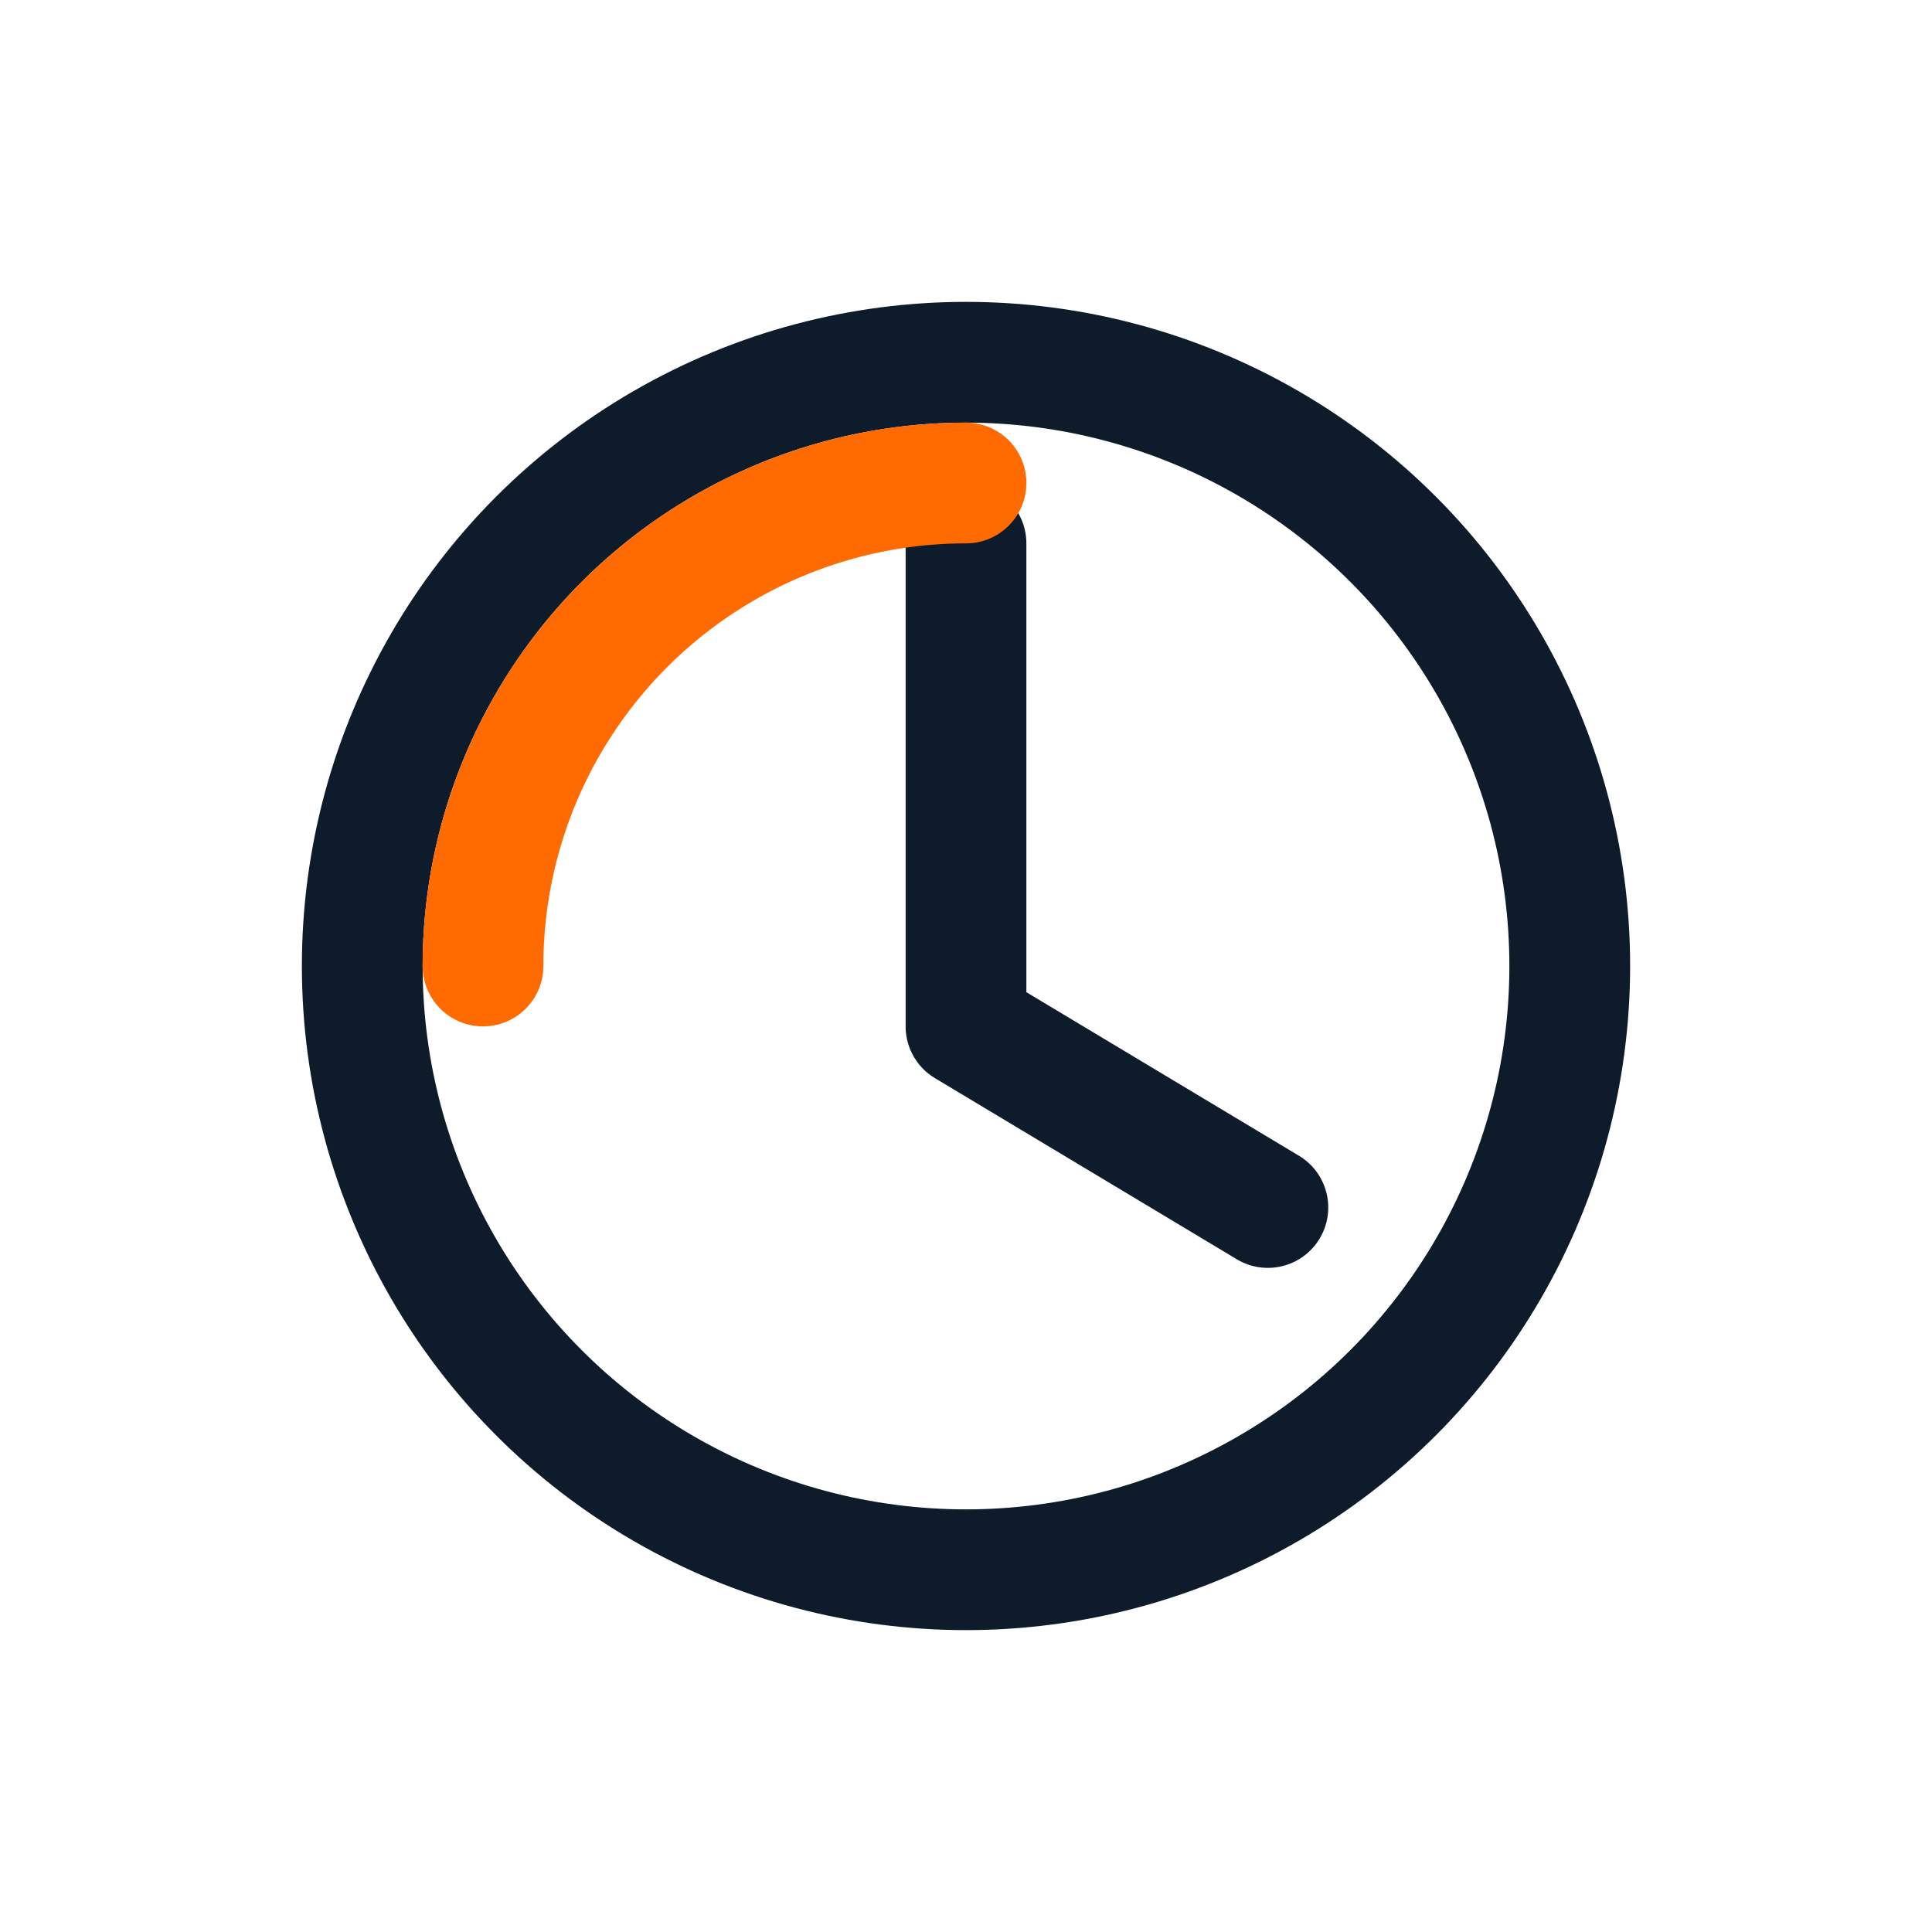
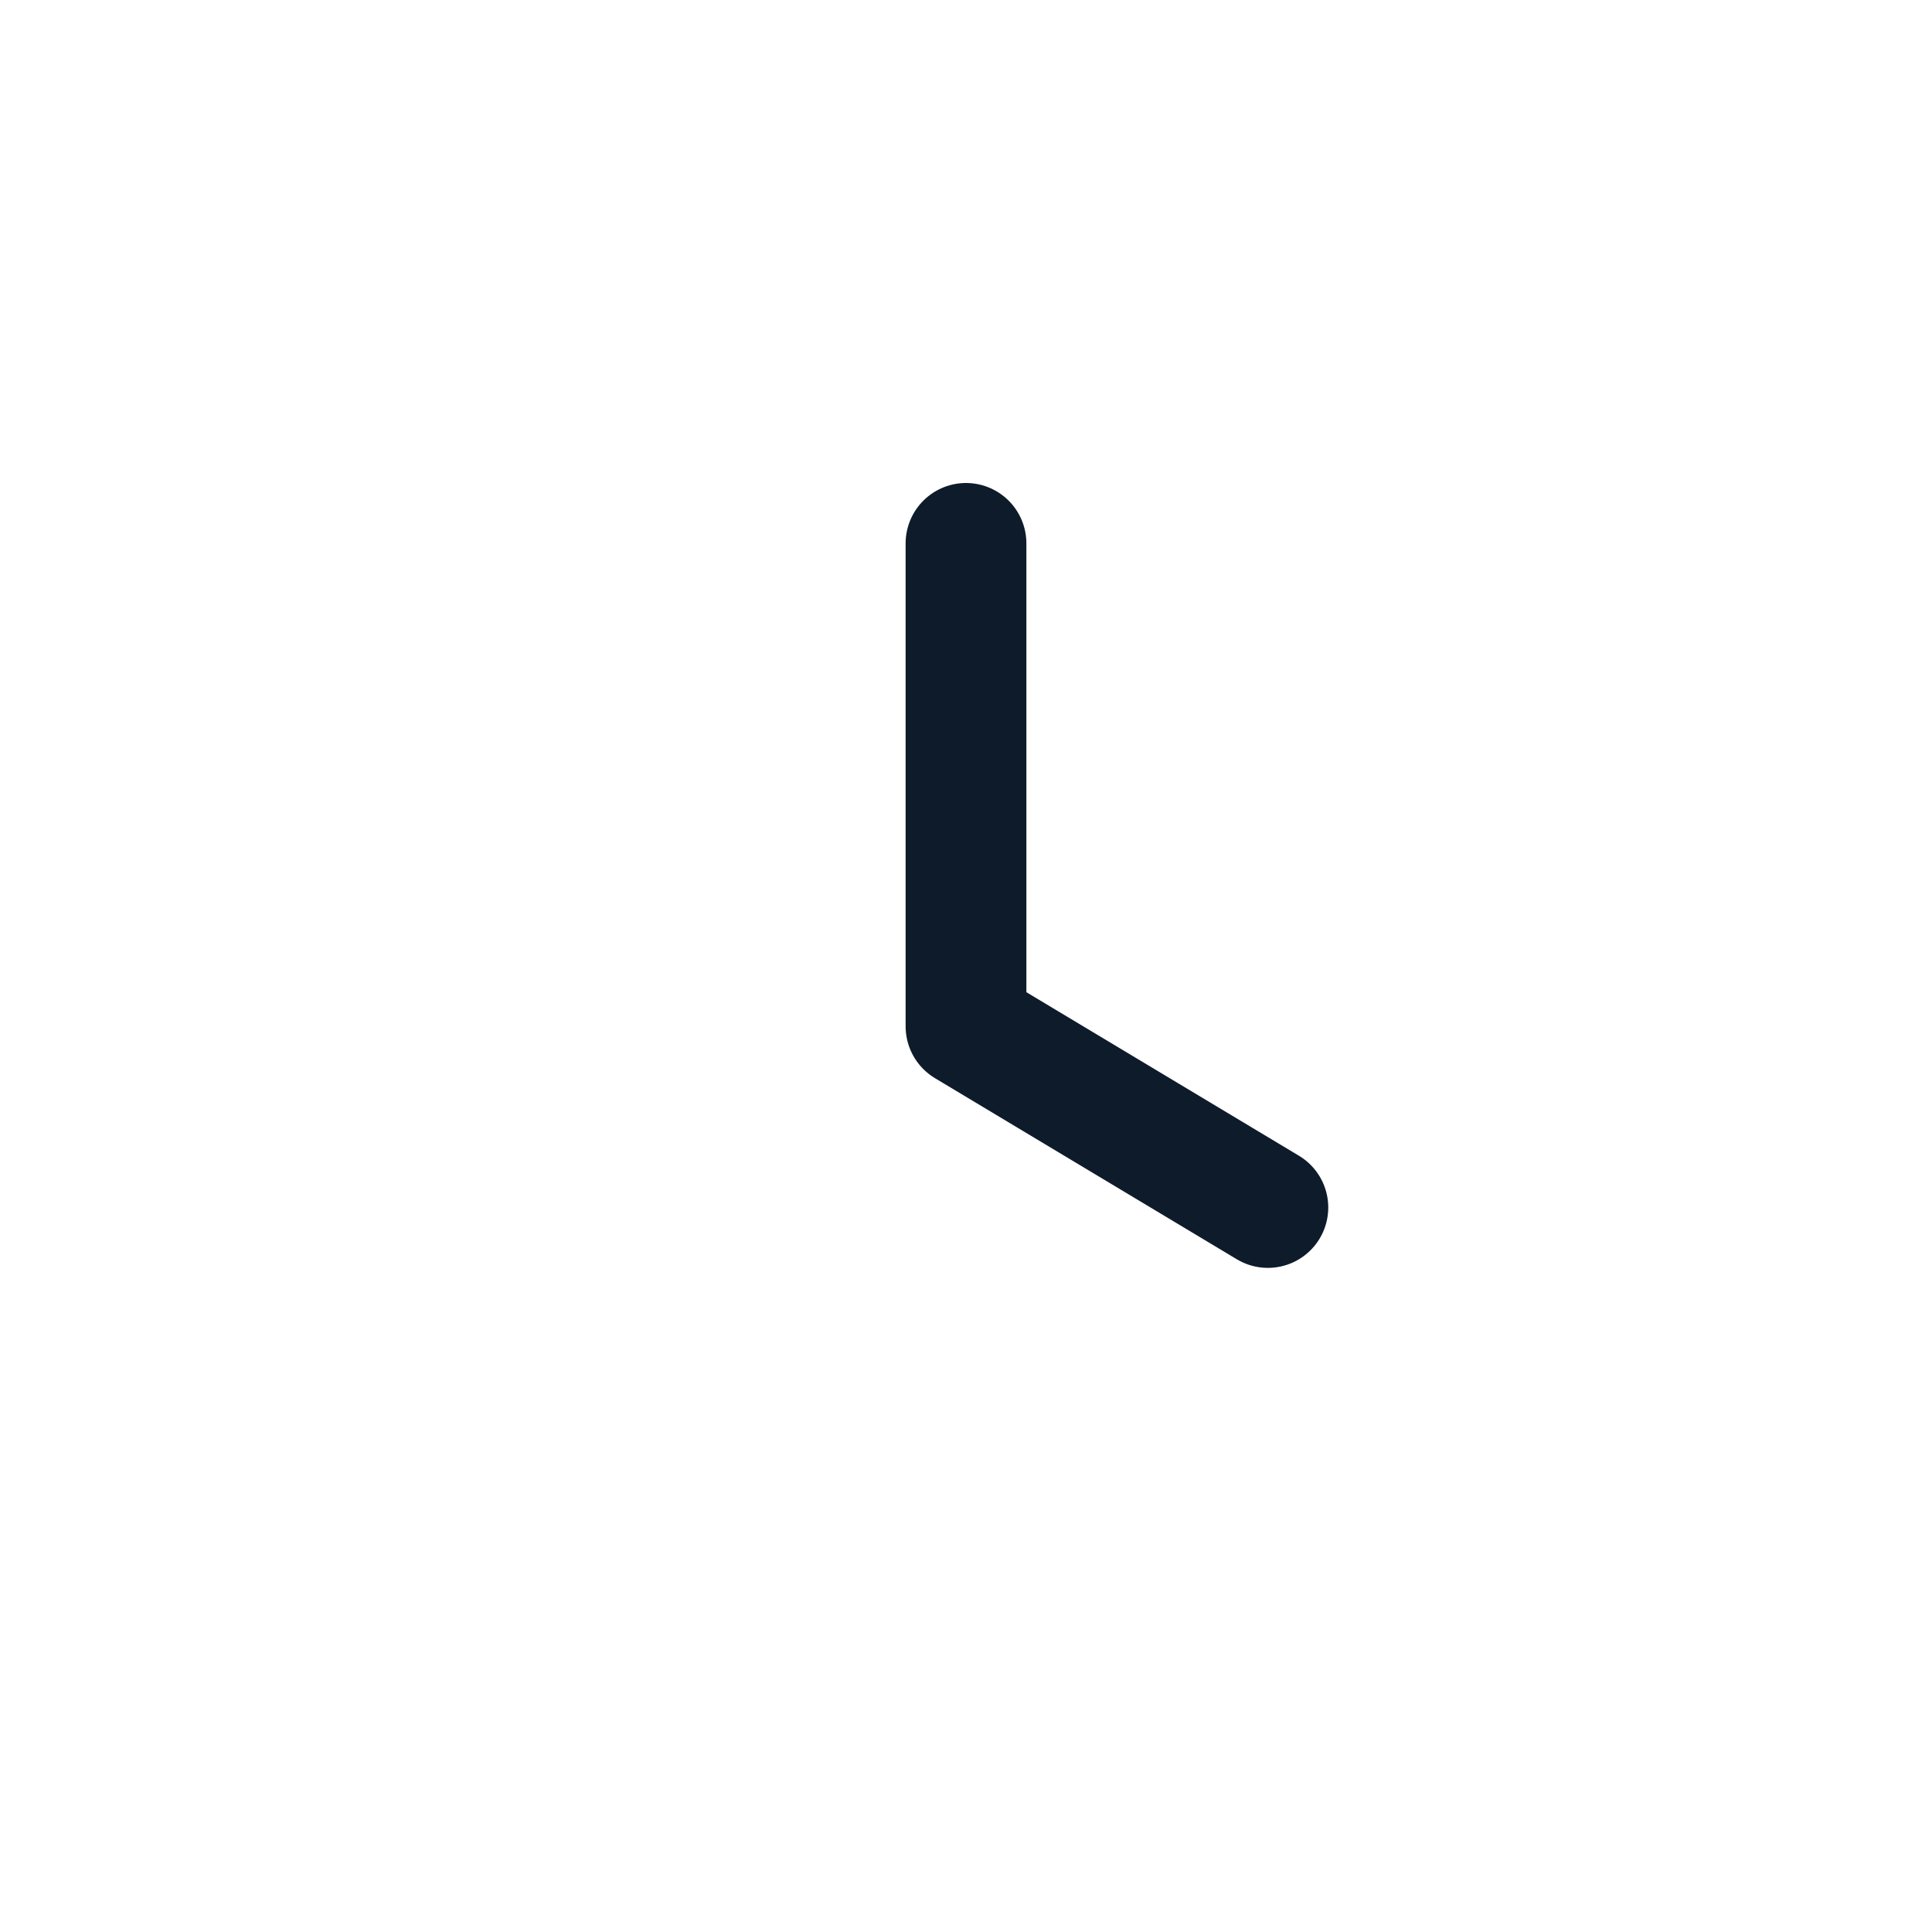
<svg xmlns="http://www.w3.org/2000/svg" width="32" height="32" viewBox="0 0 32 32" fill="none" stroke="#0D1B2A" stroke-width="2" stroke-linecap="round" stroke-linejoin="round">
-   <circle cx="16" cy="16" r="10" />
  <path d="M16 9v8l5 3" />
-   <path stroke="#FF6B00" d="M8 16a8 8 0 0 1 8-8" />
</svg>